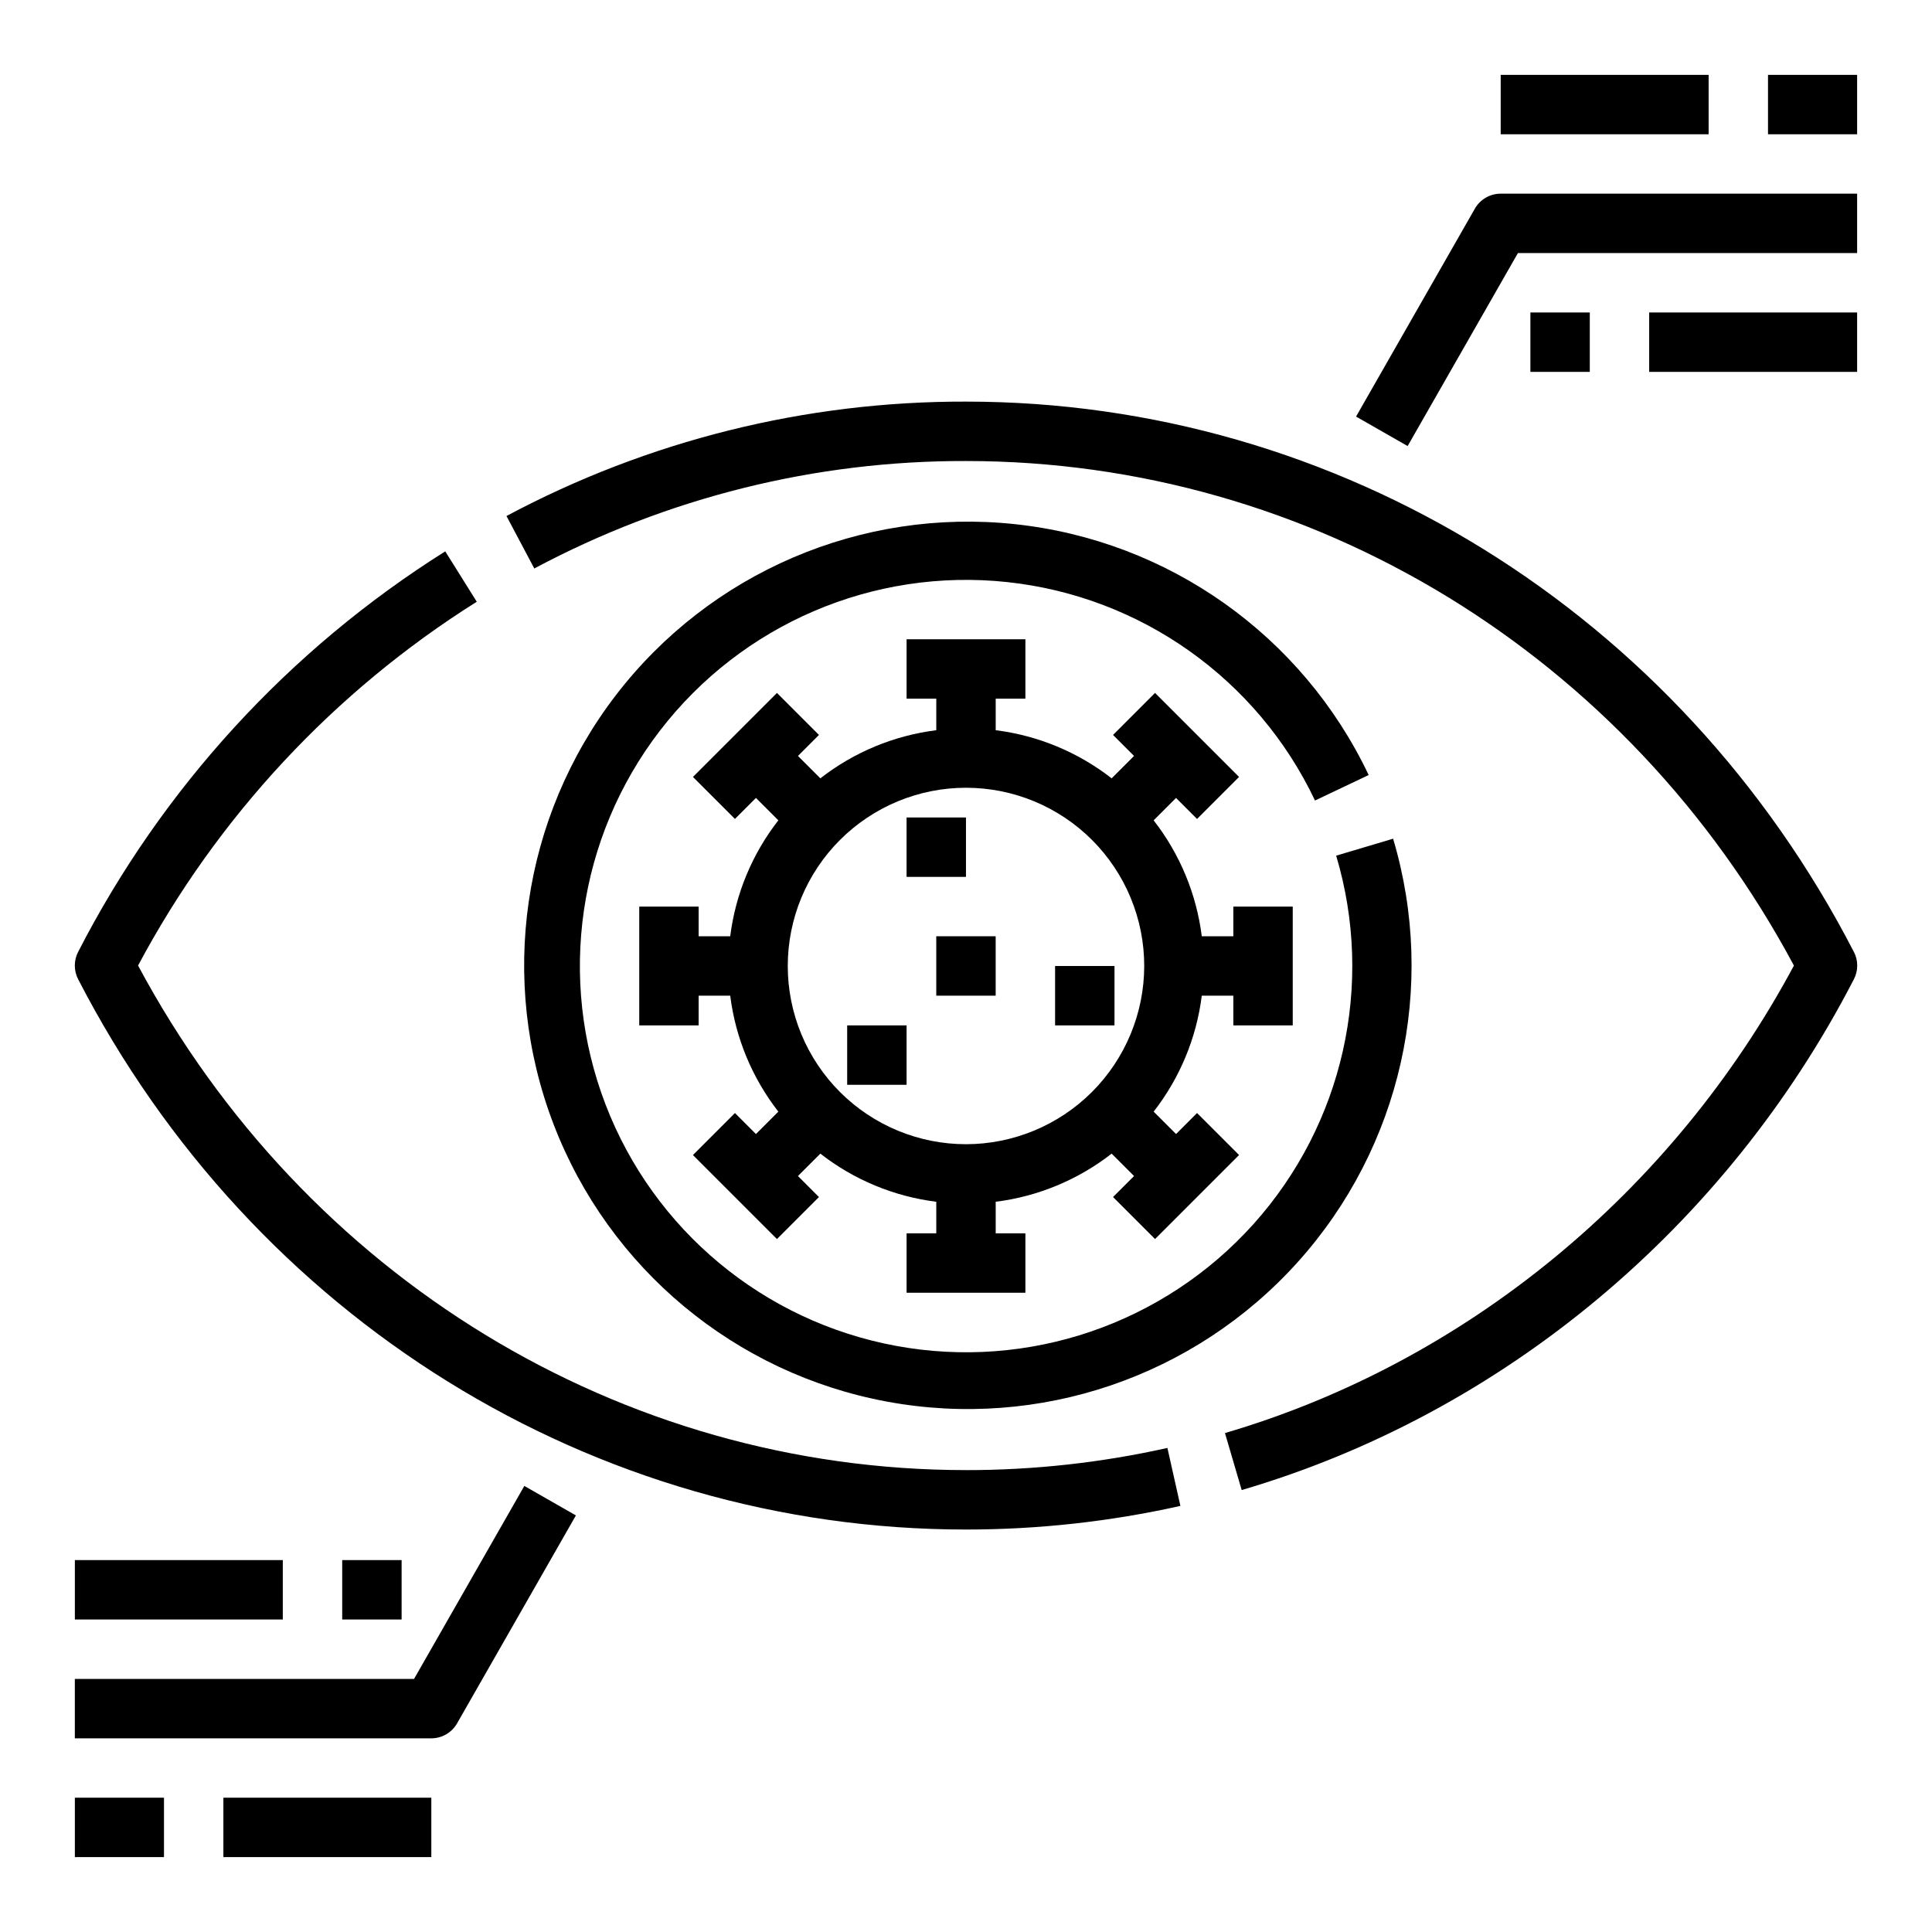
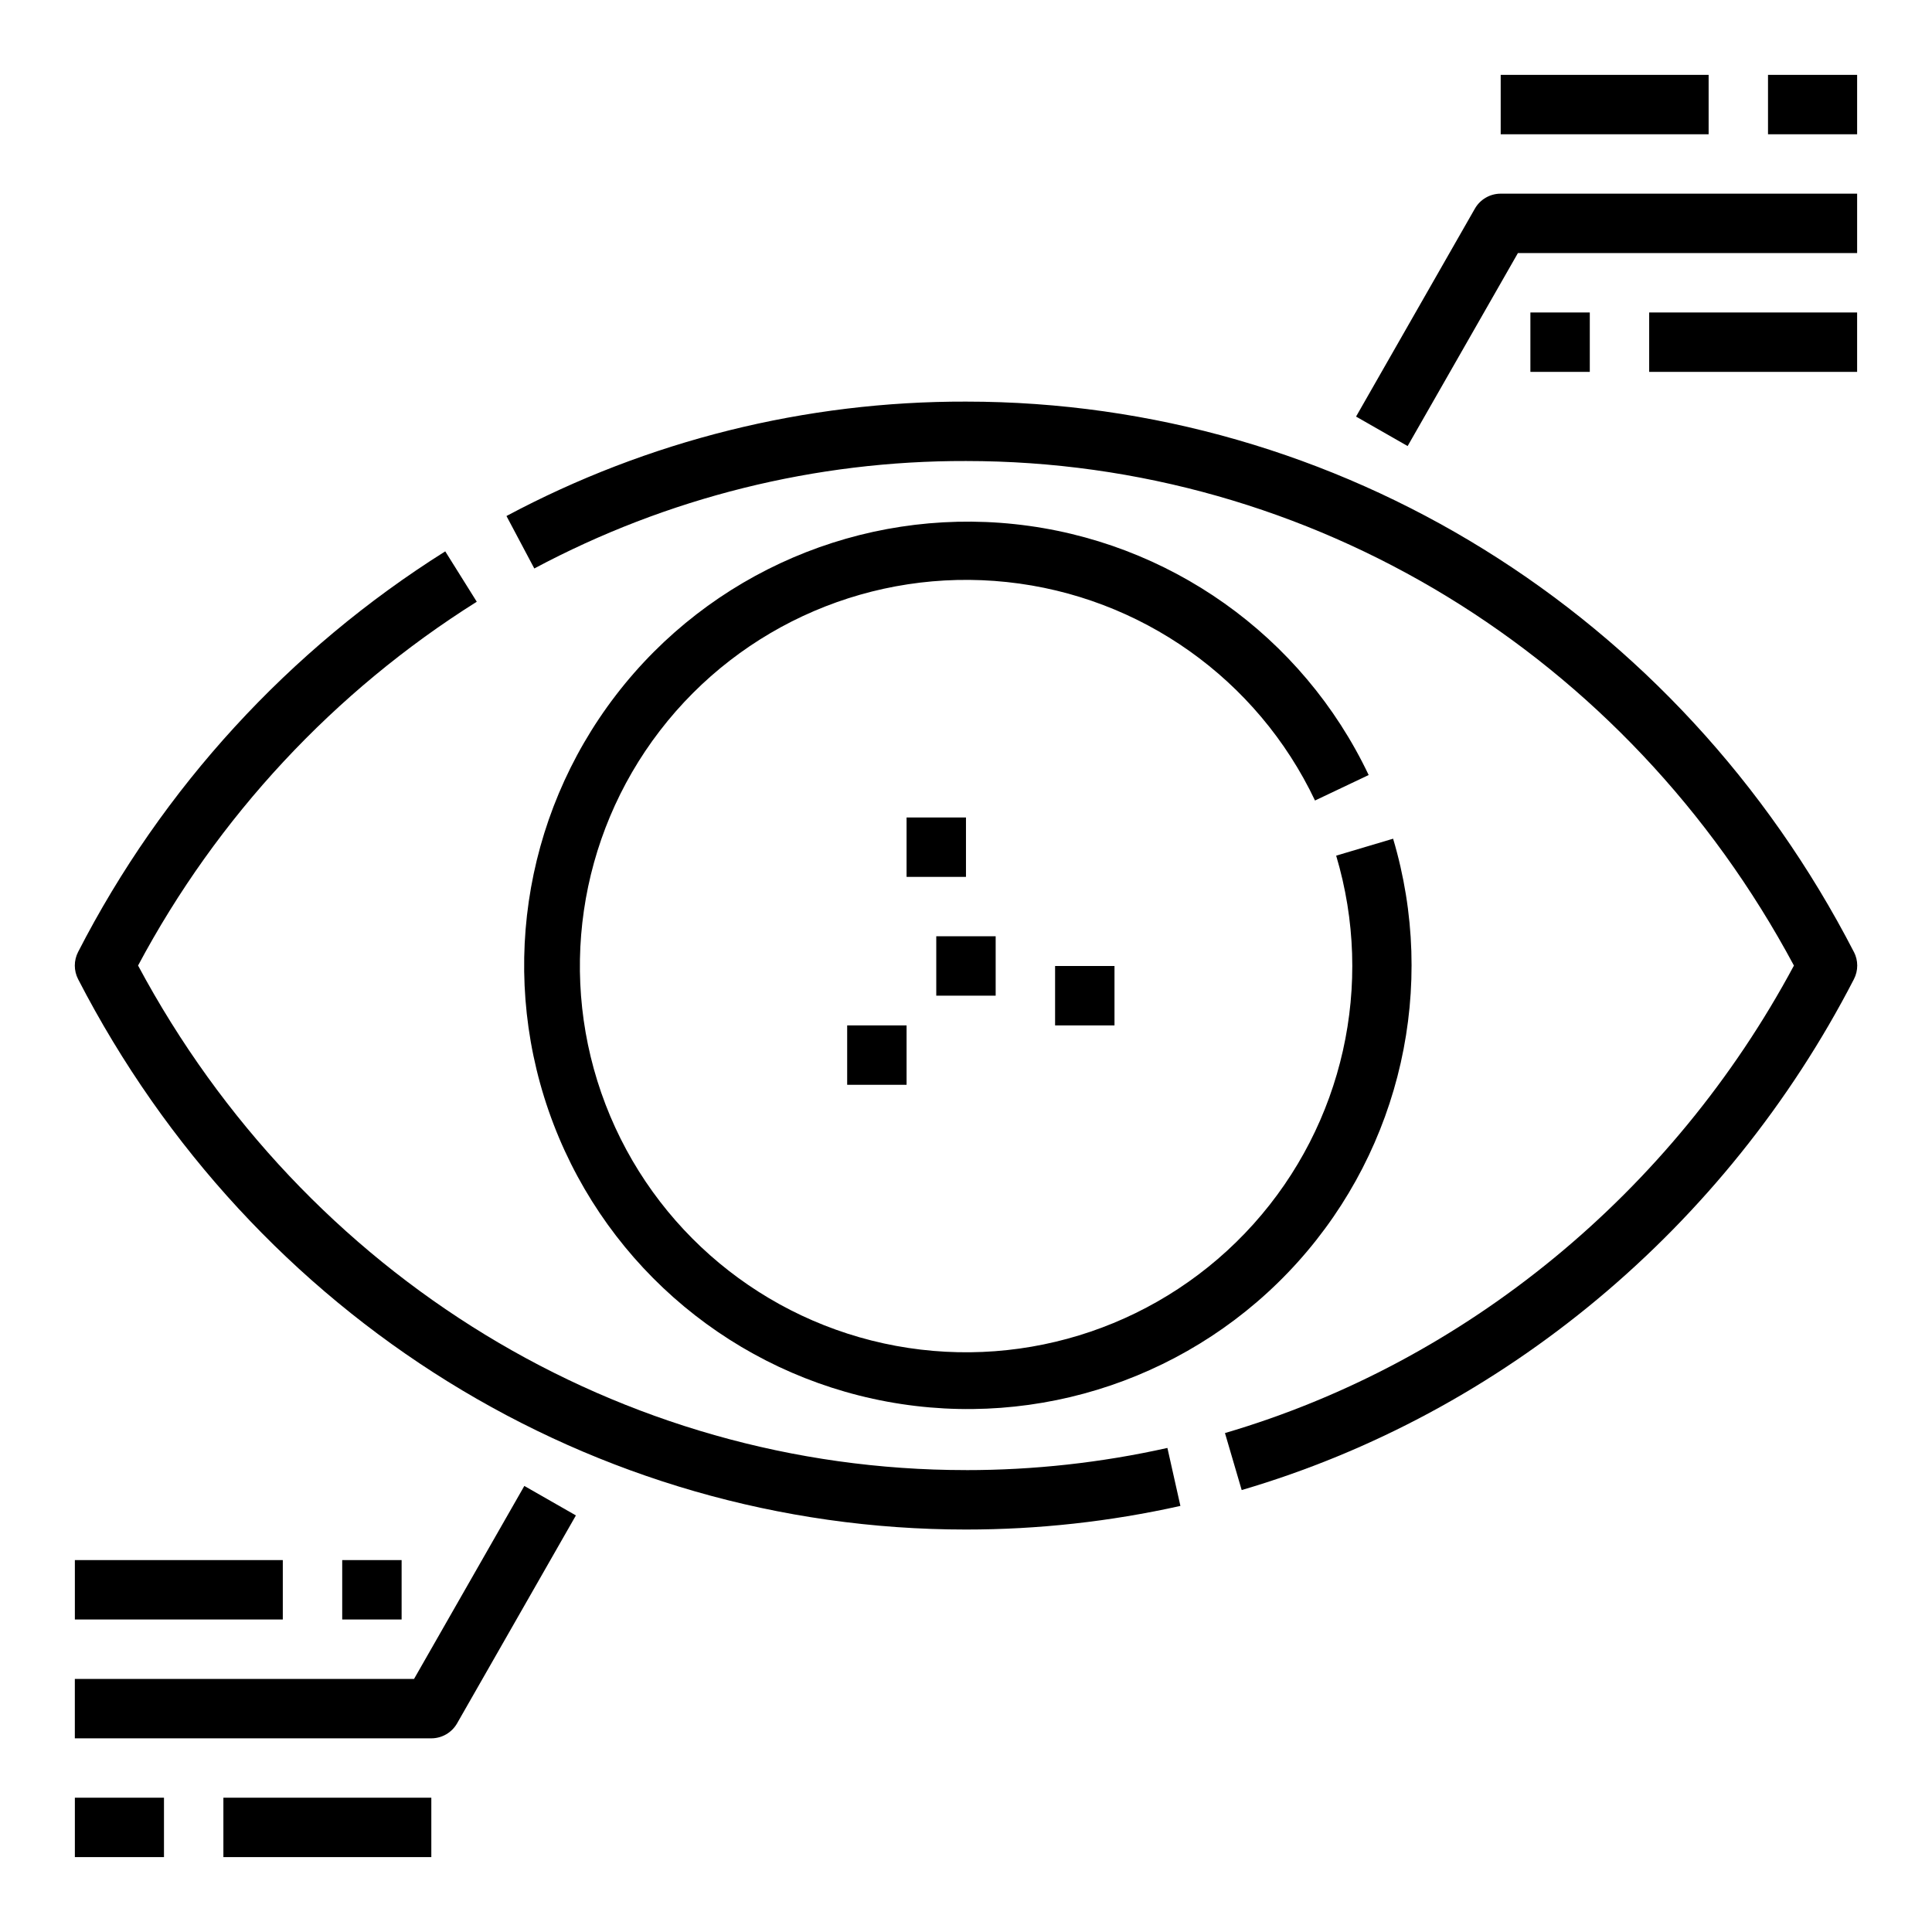
<svg xmlns="http://www.w3.org/2000/svg" fill="#000000" width="800px" height="800px" version="1.1" viewBox="144 144 512 512">
  <g>
    <path d="m635.3 396.28c-46.391-89.961-136.55-145.85-235.3-145.85-42.477-0.109-84.312 10.309-121.78 30.32l7.379 13.906v-0.004c35.195-18.797 74.496-28.582 114.4-28.477 91.5 0 175.2 51.125 219.41 133.71-32.211 60.117-86.957 105.16-150.78 123.89l4.43 15.105c69.219-20.309 128.35-69.656 162.25-135.39 1.168-2.262 1.168-4.953 0-7.215z" />
    <path d="m400 533.59c-91.5 0-175.2-51.125-219.41-133.71l-0.004 0.004c21.012-39.41 51.953-72.648 89.762-96.418l-8.352-13.348h-0.004c-41.367 26.016-74.973 62.684-97.293 106.16-1.164 2.262-1.164 4.953 0 7.215 46.391 89.961 136.55 145.85 235.3 145.85 19.113 0.004 38.168-2.098 56.82-6.262l-3.445-15.363c-17.523 3.914-35.422 5.887-53.375 5.879z" />
    <path d="m546.26 211.07h89.898v-15.746h-94.465c-2.824 0-5.434 1.516-6.836 3.969l-31.488 55.105 13.668 7.812z" />
    <path d="m581.05 226.81h55.105v15.742h-55.105z" />
    <path d="m549.57 226.81h15.742v15.742h-15.742z" />
    <path d="m612.54 163.84h23.617v15.742h-23.617z" />
    <path d="m541.7 163.84h55.105v15.742h-55.105z" />
    <path d="m253.73 588.93h-89.898v15.742h94.465v0.004c2.828 0 5.434-1.516 6.836-3.969l31.488-55.105-13.668-7.812z" />
    <path d="m163.84 557.44h55.105v15.742h-55.105z" />
    <path d="m234.69 557.44h15.742v15.742h-15.742z" />
    <path d="m163.84 620.41h23.617v15.742h-23.617z" />
    <path d="m203.2 620.41h55.105v15.742h-55.105z" />
    <path d="m506.71 349.39c-17.559-36.977-53.082-62.16-93.789-66.488-40.703-4.328-80.73 12.824-105.67 45.281-24.941 32.461-31.207 75.555-16.543 113.77 14.664 38.219 48.148 66.059 88.402 73.5 40.25 7.445 81.477-6.578 108.84-37.027 27.363-30.445 36.922-72.93 25.238-112.16l-15.09 4.492c10.188 34.145 1.883 71.133-21.922 97.645-23.809 26.512-59.695 38.734-94.734 32.266-35.043-6.473-64.195-30.703-76.969-63.969-12.77-33.266-7.316-70.781 14.395-99.039 21.711-28.254 56.559-43.184 91.992-39.41 35.434 3.769 66.352 25.703 81.629 57.895z" />
    <path d="m384.25 360.64h15.742v15.742h-15.742z" />
    <path d="m392.12 392.12h15.742v15.742h-15.742z" />
    <path d="m368.51 415.74h15.742v15.742h-15.742z" />
    <path d="m423.61 400h15.742v15.742h-15.742z" />
-     <path d="m486.59 415.74v-31.488h-15.742v7.871h-8.363c-1.406-11.203-5.816-21.82-12.758-30.723l5.934-5.934 5.566 5.566 11.133-11.133-22.266-22.266-11.129 11.133 5.566 5.566-5.934 5.934c-8.906-6.941-19.523-11.352-30.727-12.754v-8.367h7.871v-15.742h-31.488v15.742h7.871v8.367c-11.203 1.406-21.82 5.812-30.723 12.754l-5.934-5.934 5.566-5.566-11.133-11.133-22.266 22.266 11.133 11.129 5.566-5.566 5.934 5.934c-6.941 8.906-11.352 19.523-12.754 30.727h-8.367v-7.871h-15.742v31.488h15.742v-7.871h8.367c1.406 11.203 5.812 21.82 12.754 30.727l-5.934 5.934-5.566-5.566-11.133 11.133 22.266 22.266 11.129-11.133-5.566-5.566 5.934-5.934v-0.004c8.906 6.945 19.523 11.352 30.727 12.758v8.363h-7.871v15.742h31.488v-15.742h-7.871v-8.363c11.203-1.406 21.82-5.816 30.727-12.758l5.934 5.934-5.566 5.566 11.133 11.133 22.266-22.266-11.133-11.129-5.566 5.566-5.934-5.934h-0.004c6.945-8.906 11.352-19.523 12.758-30.727h8.363v7.871zm-86.594 31.488h0.004c-12.527 0-24.543-4.977-33.398-13.832-8.859-8.859-13.836-20.875-13.836-33.398 0-12.527 4.977-24.543 13.836-33.398 8.855-8.859 20.871-13.836 33.398-13.836 12.523 0 24.539 4.977 33.398 13.836 8.855 8.855 13.832 20.871 13.832 33.398-0.016 12.52-4.996 24.527-13.848 33.383-8.855 8.852-20.863 13.832-33.383 13.848z" />
  </g>
</svg>